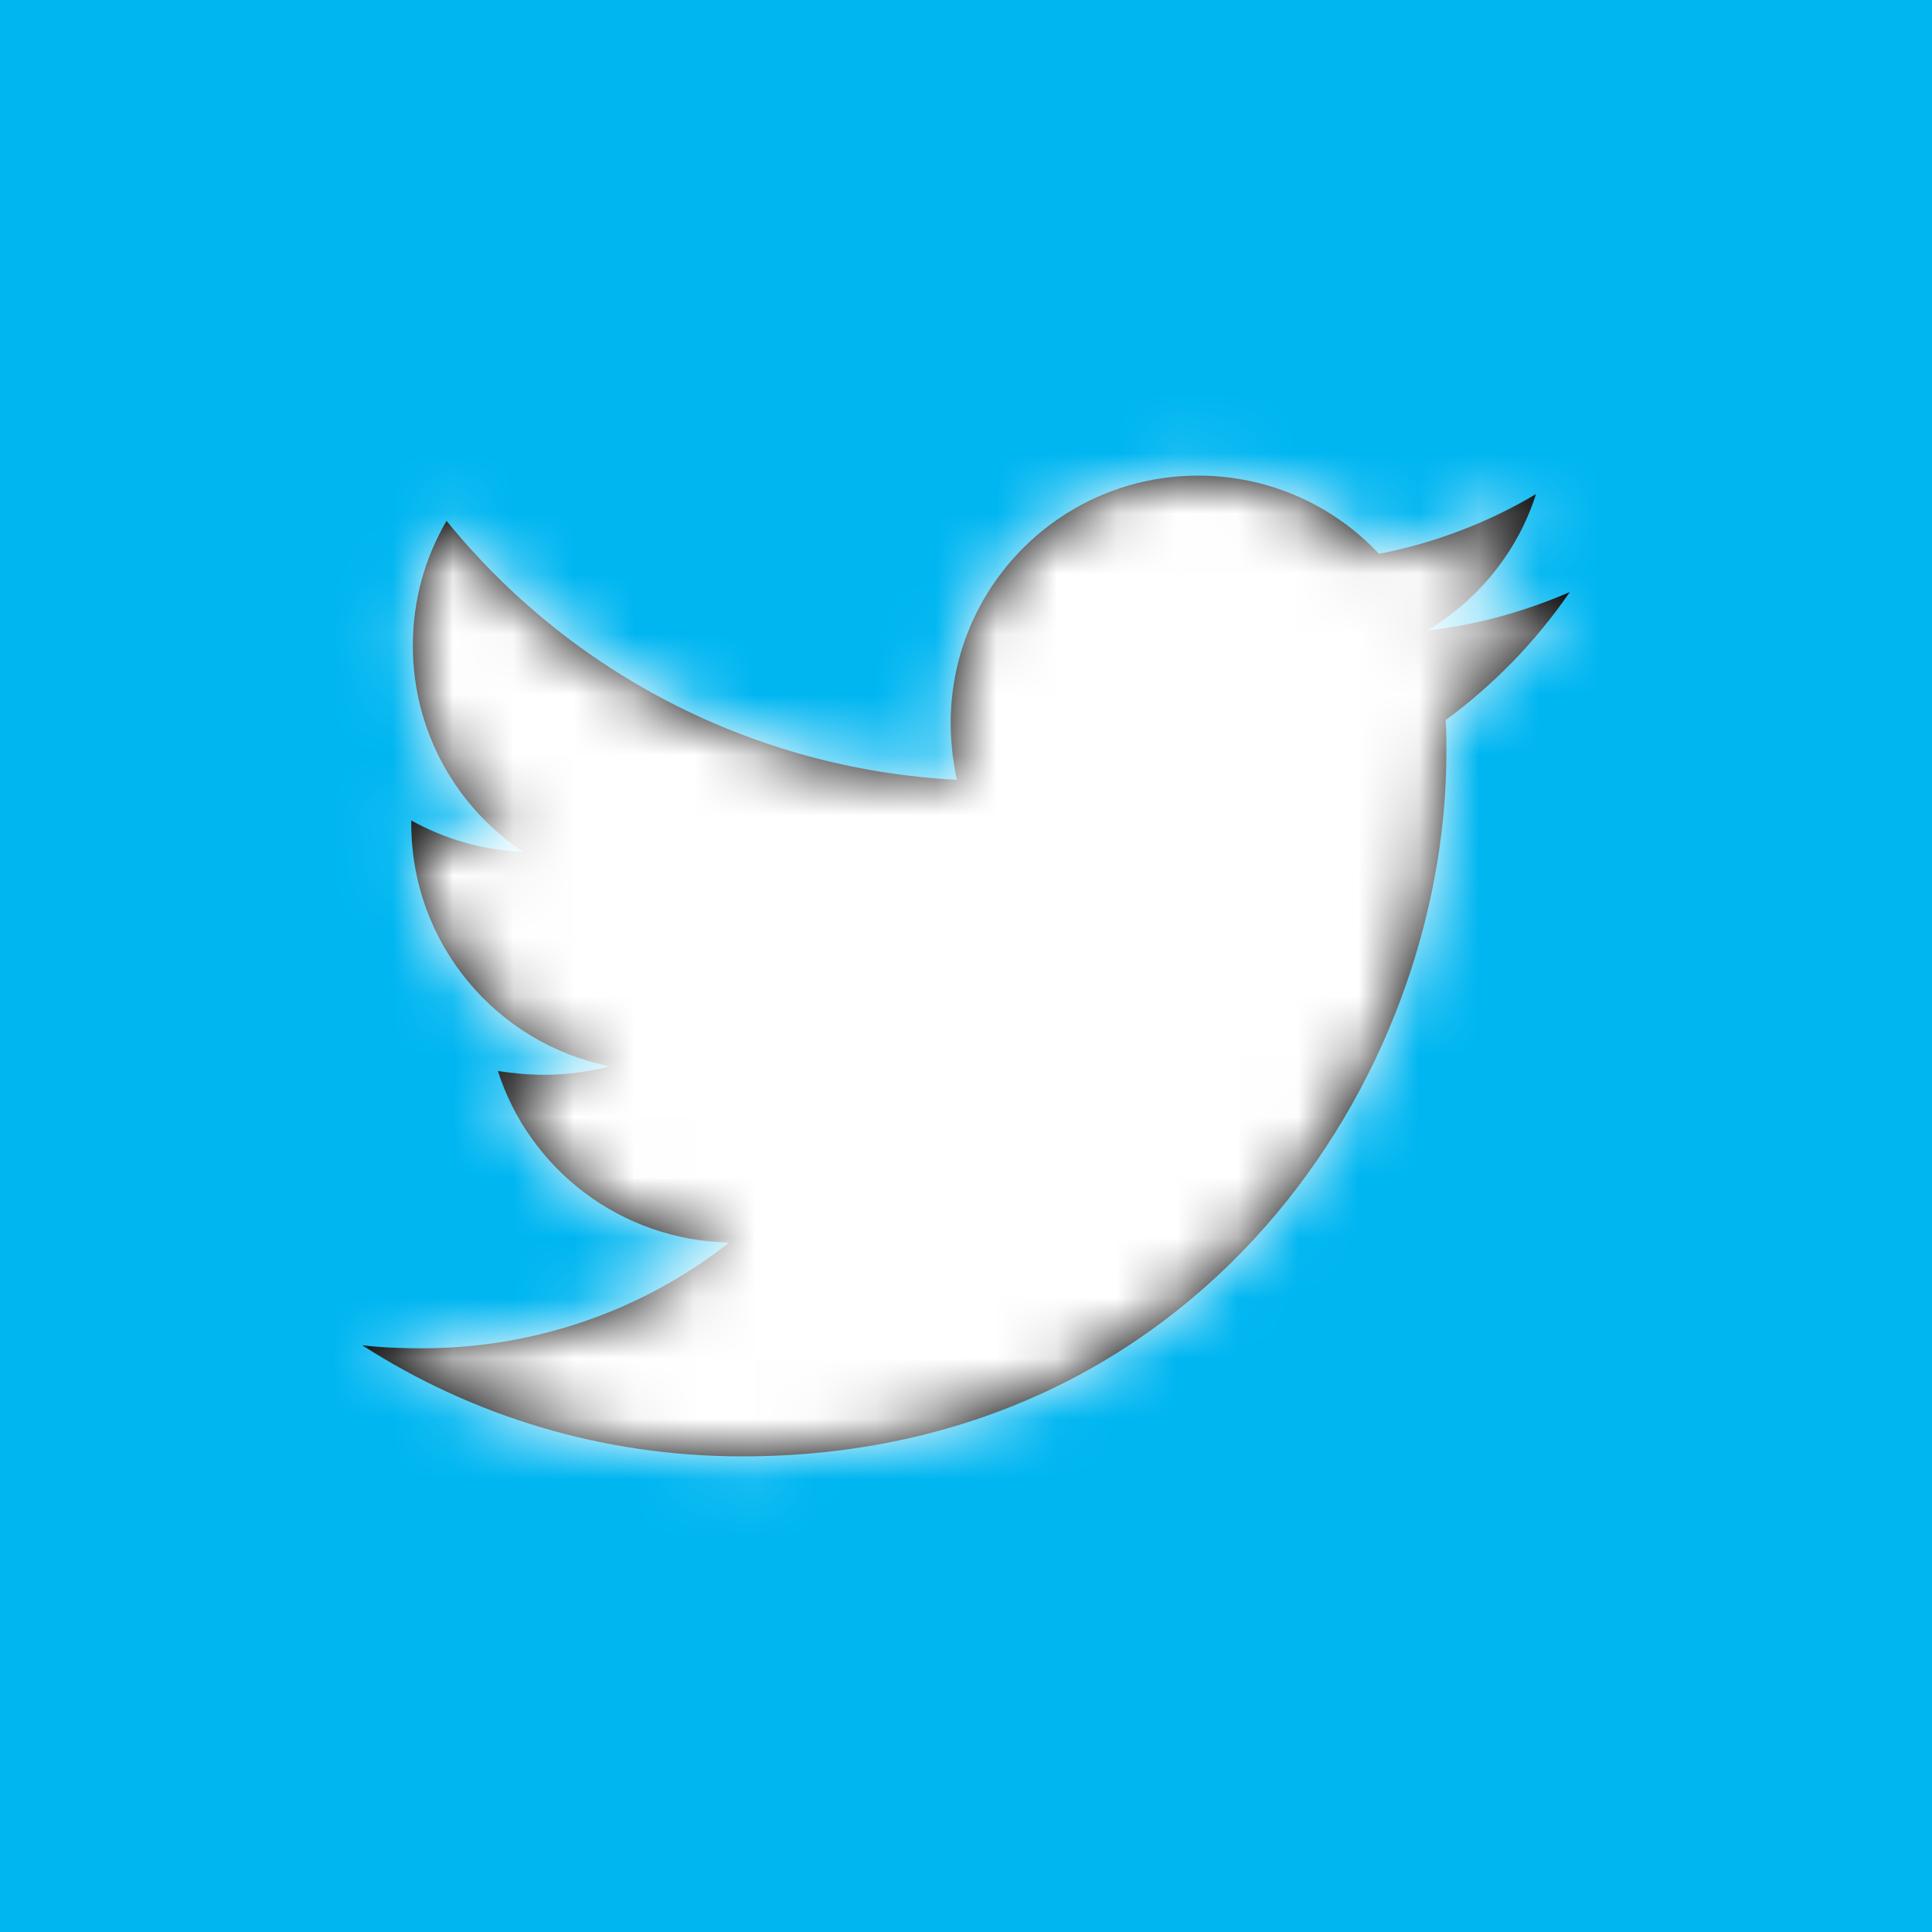
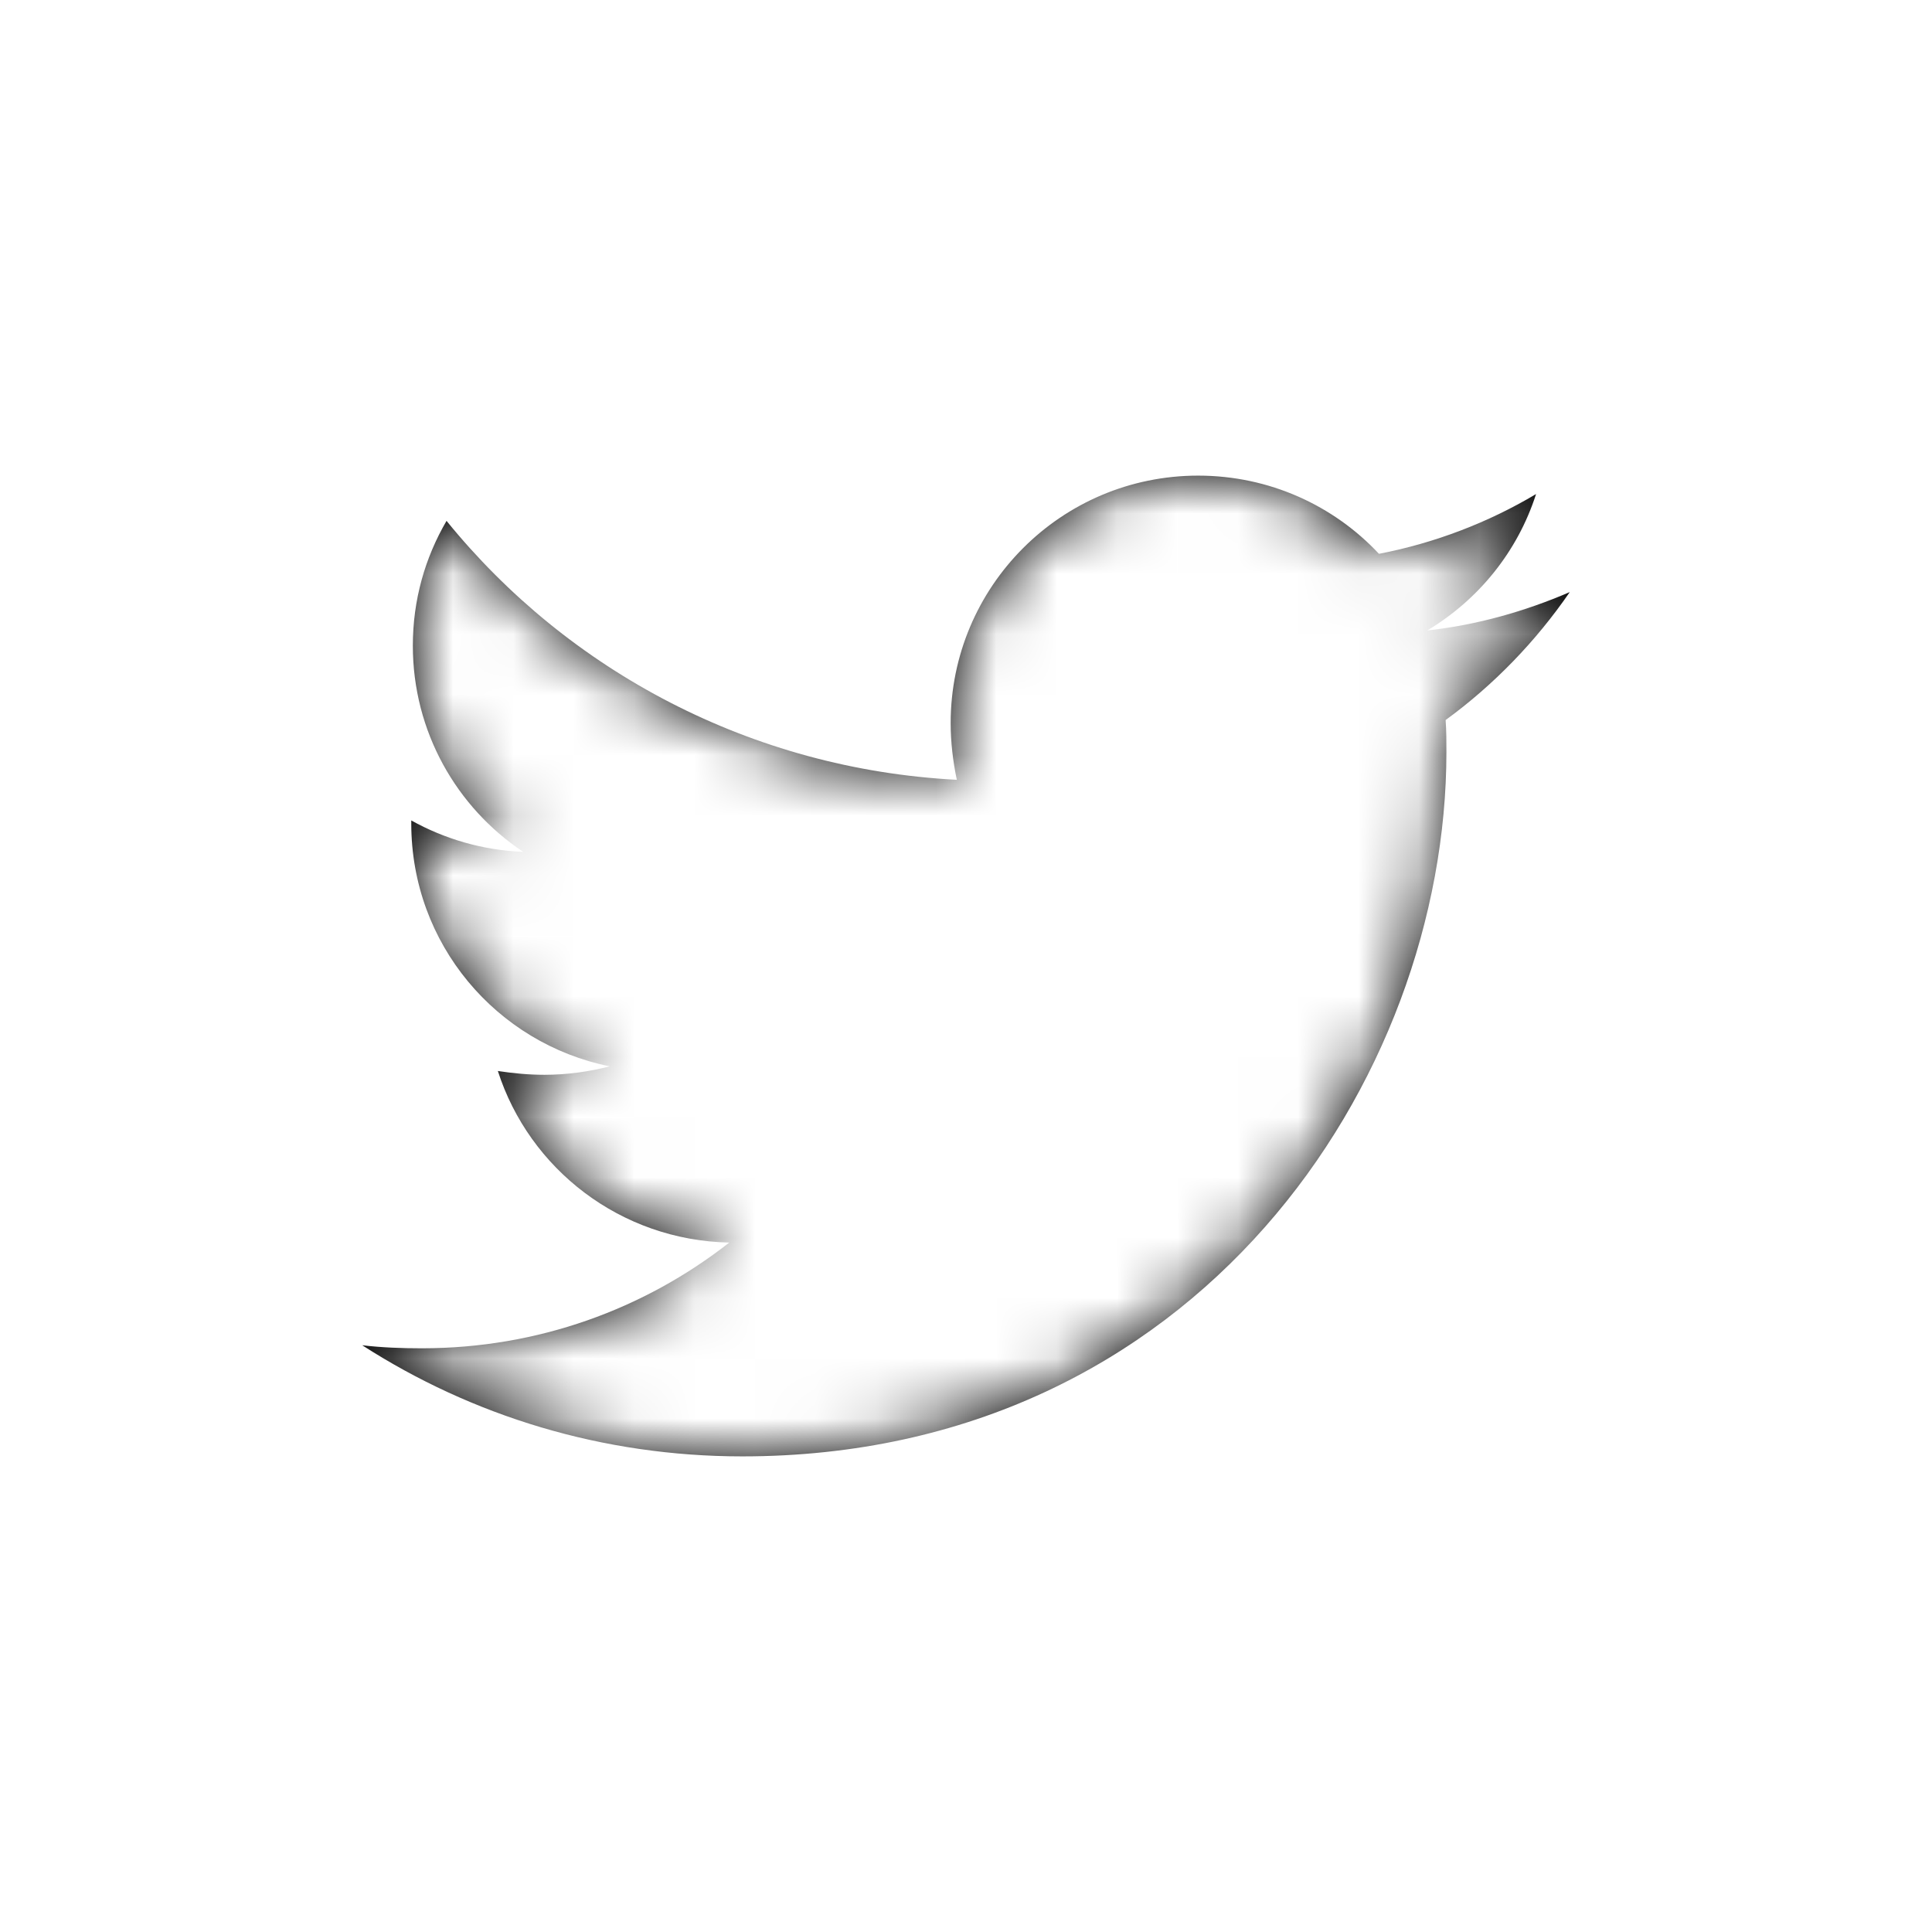
<svg xmlns="http://www.w3.org/2000/svg" xmlns:xlink="http://www.w3.org/1999/xlink" width="32px" height="32px" viewBox="0 0 32 32" version="1.1">
  <title>twitter</title>
  <defs>
    <path d="M19.944,7.926 C19.957,8.104 19.957,8.282 19.957,8.459 C19.957,13.878 15.833,20.122 8.294,20.122 C5.972,20.122 3.815,19.449 2,18.282 C2.33,18.32 2.647,18.332 2.99,18.332 C4.906,18.332 6.67,17.685 8.079,16.581 C6.277,16.543 4.767,15.363 4.246,13.739 C4.5,13.777 4.754,13.802 5.02,13.802 C5.388,13.802 5.756,13.751 6.099,13.662 C4.221,13.282 2.812,11.632 2.812,9.64 L2.812,9.589 C3.358,9.893 3.992,10.084 4.665,10.109 C3.561,9.373 2.838,8.117 2.838,6.695 C2.838,5.934 3.041,5.236 3.396,4.627 C5.414,7.114 8.447,8.739 11.848,8.916 C11.784,8.612 11.746,8.294 11.746,7.977 C11.746,5.718 13.574,3.878 15.845,3.878 C17.025,3.878 18.091,4.373 18.84,5.173 C19.766,4.995 20.655,4.652 21.442,4.183 C21.137,5.135 20.49,5.934 19.64,6.442 C20.464,6.353 21.264,6.124 22,5.807 C21.442,6.619 20.744,7.343 19.944,7.926 Z" id="path-1" />
  </defs>
  <g id="Symbols" stroke="none" stroke-width="1" fill="none" fill-rule="evenodd">
    <g id="Footer" transform="translate(-279, -213)">
      <g id="twitter">
        <g transform="translate(279, 213)">
-           <rect id="Rectangle-Copy-6" fill="#00B6F1" x="0" y="0" width="32" height="32" />
          <g id="Icons/Brands/twitter" transform="translate(4, 4)">
            <mask id="mask-2" fill="white">
              <use xlink:href="#path-1" />
            </mask>
            <use id="twitter" fill="#000000" fill-rule="nonzero" xlink:href="#path-1" />
            <g id="Colors/5th" mask="url(#mask-2)" fill="#FFFFFF" fill-rule="evenodd">
              <rect id="Rectangle" x="0" y="0" width="24" height="24" />
            </g>
          </g>
        </g>
      </g>
    </g>
  </g>
</svg>